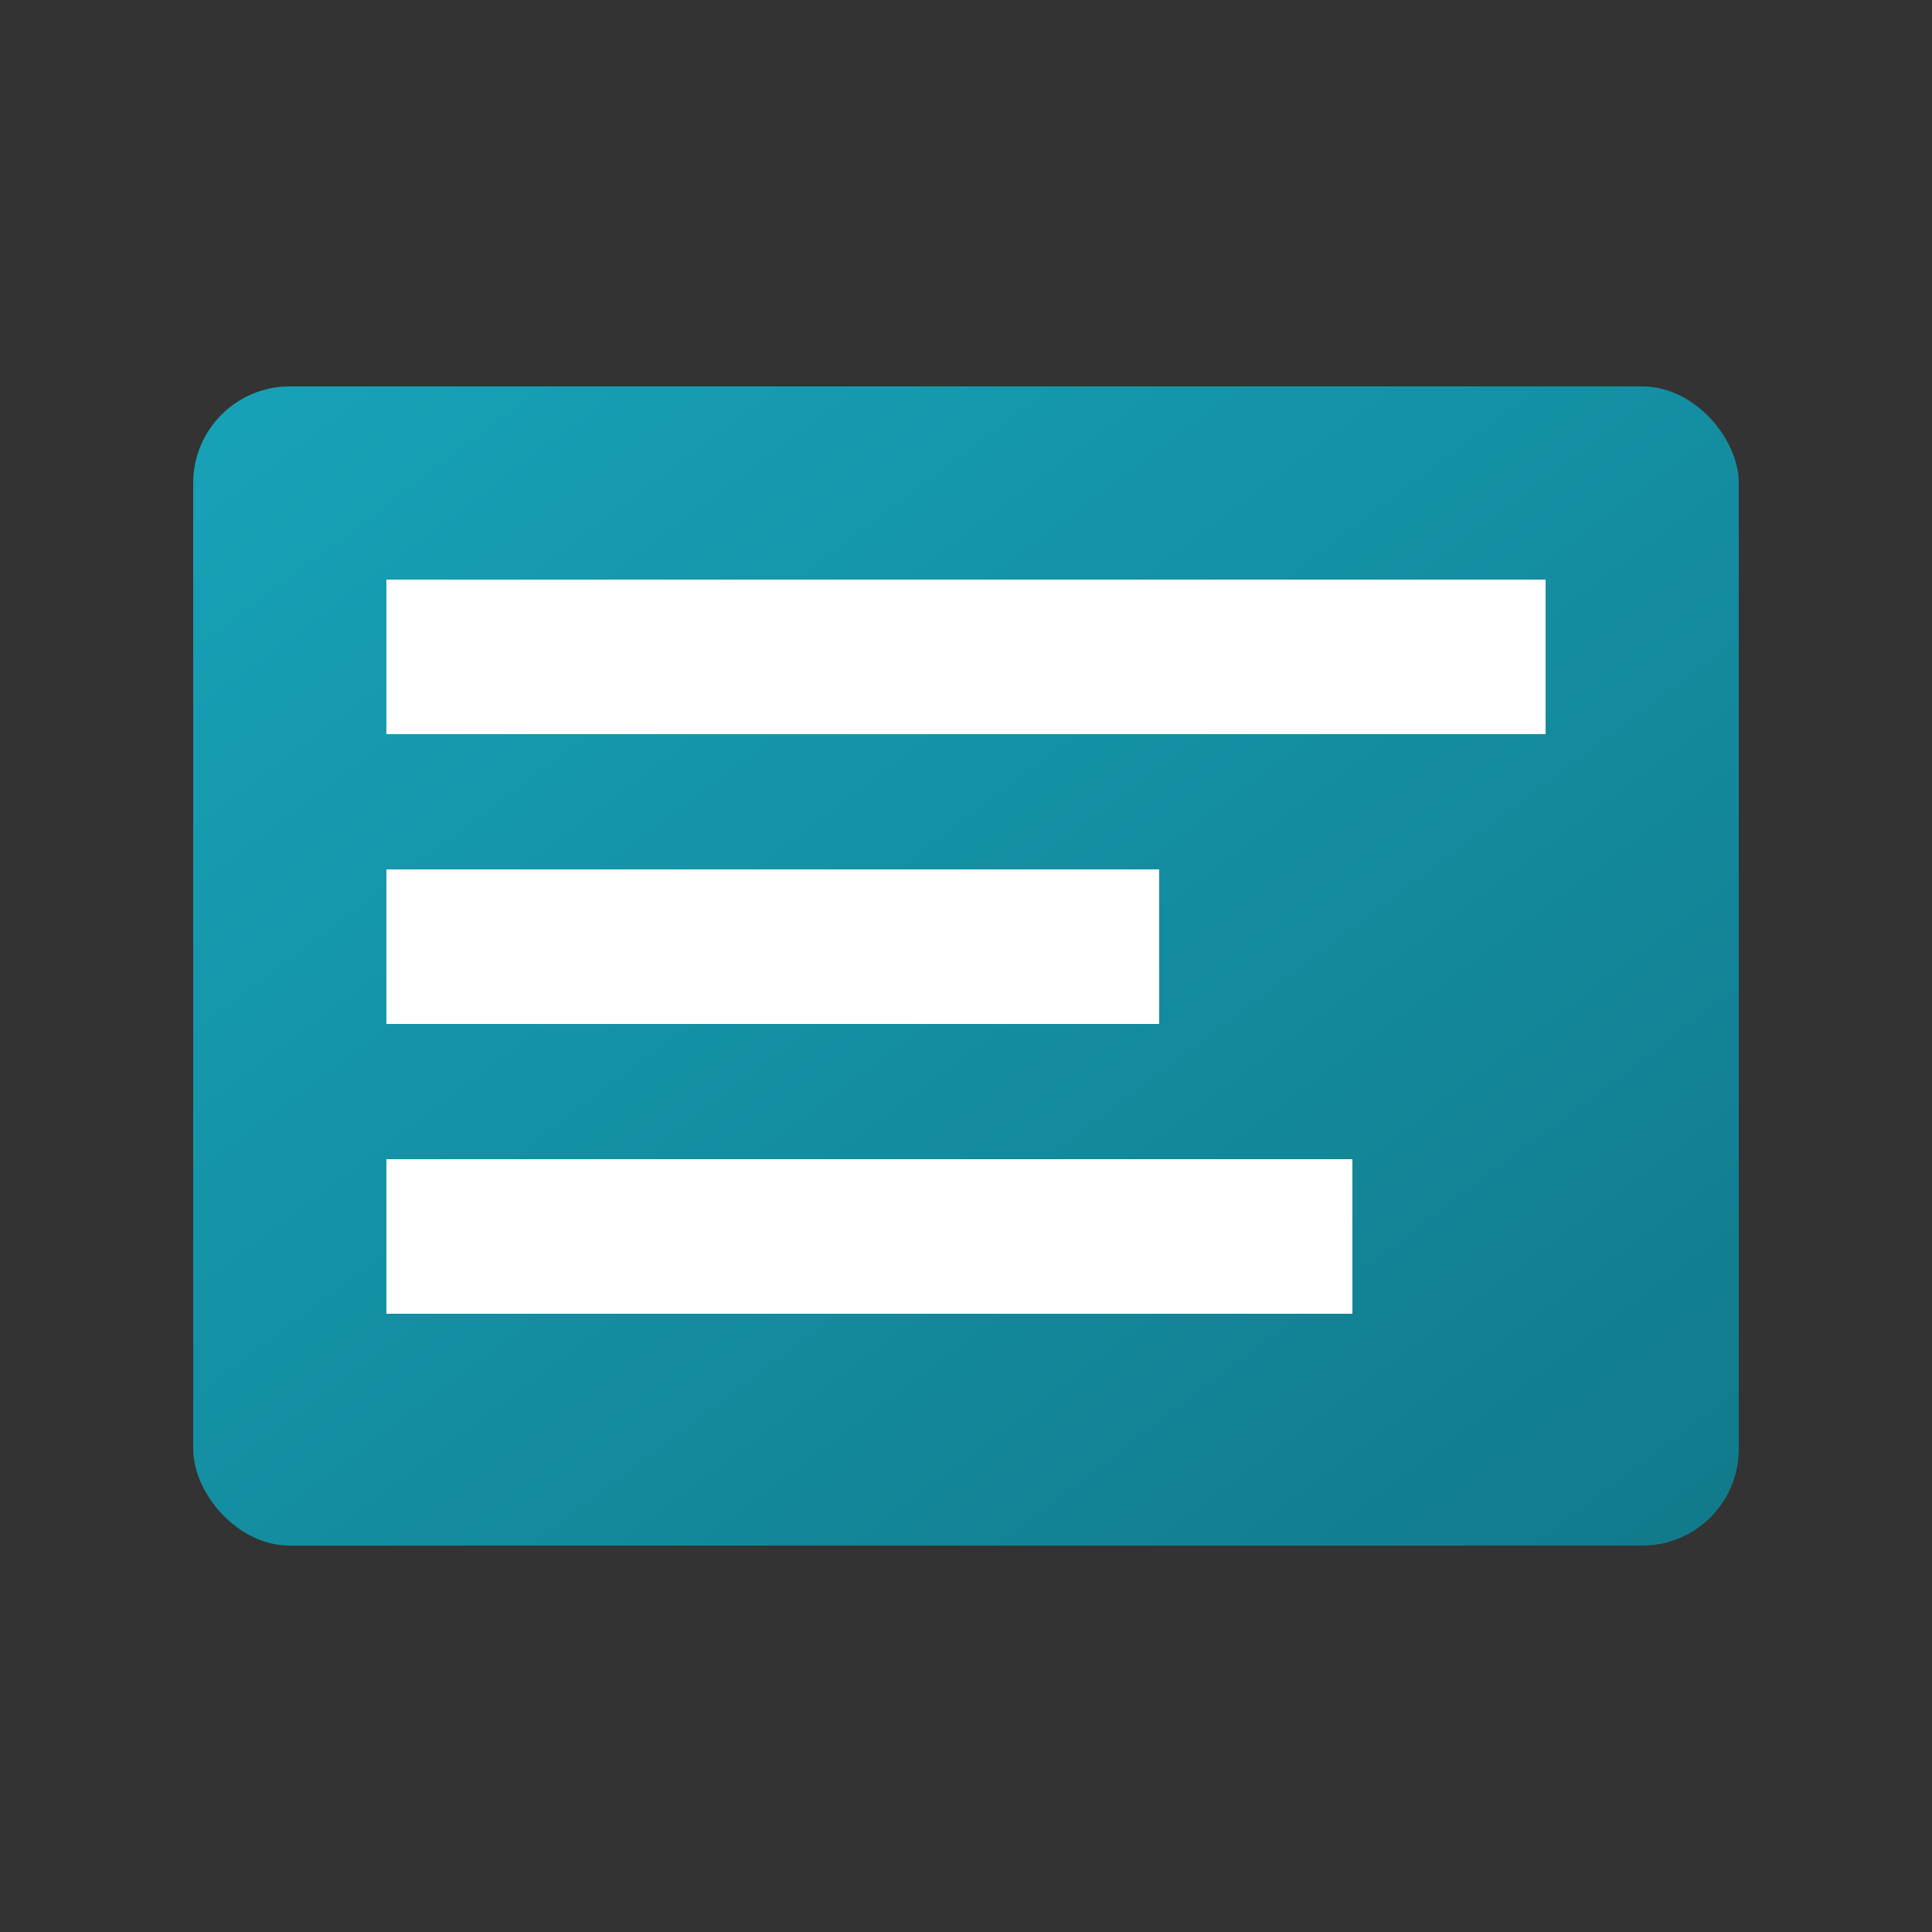
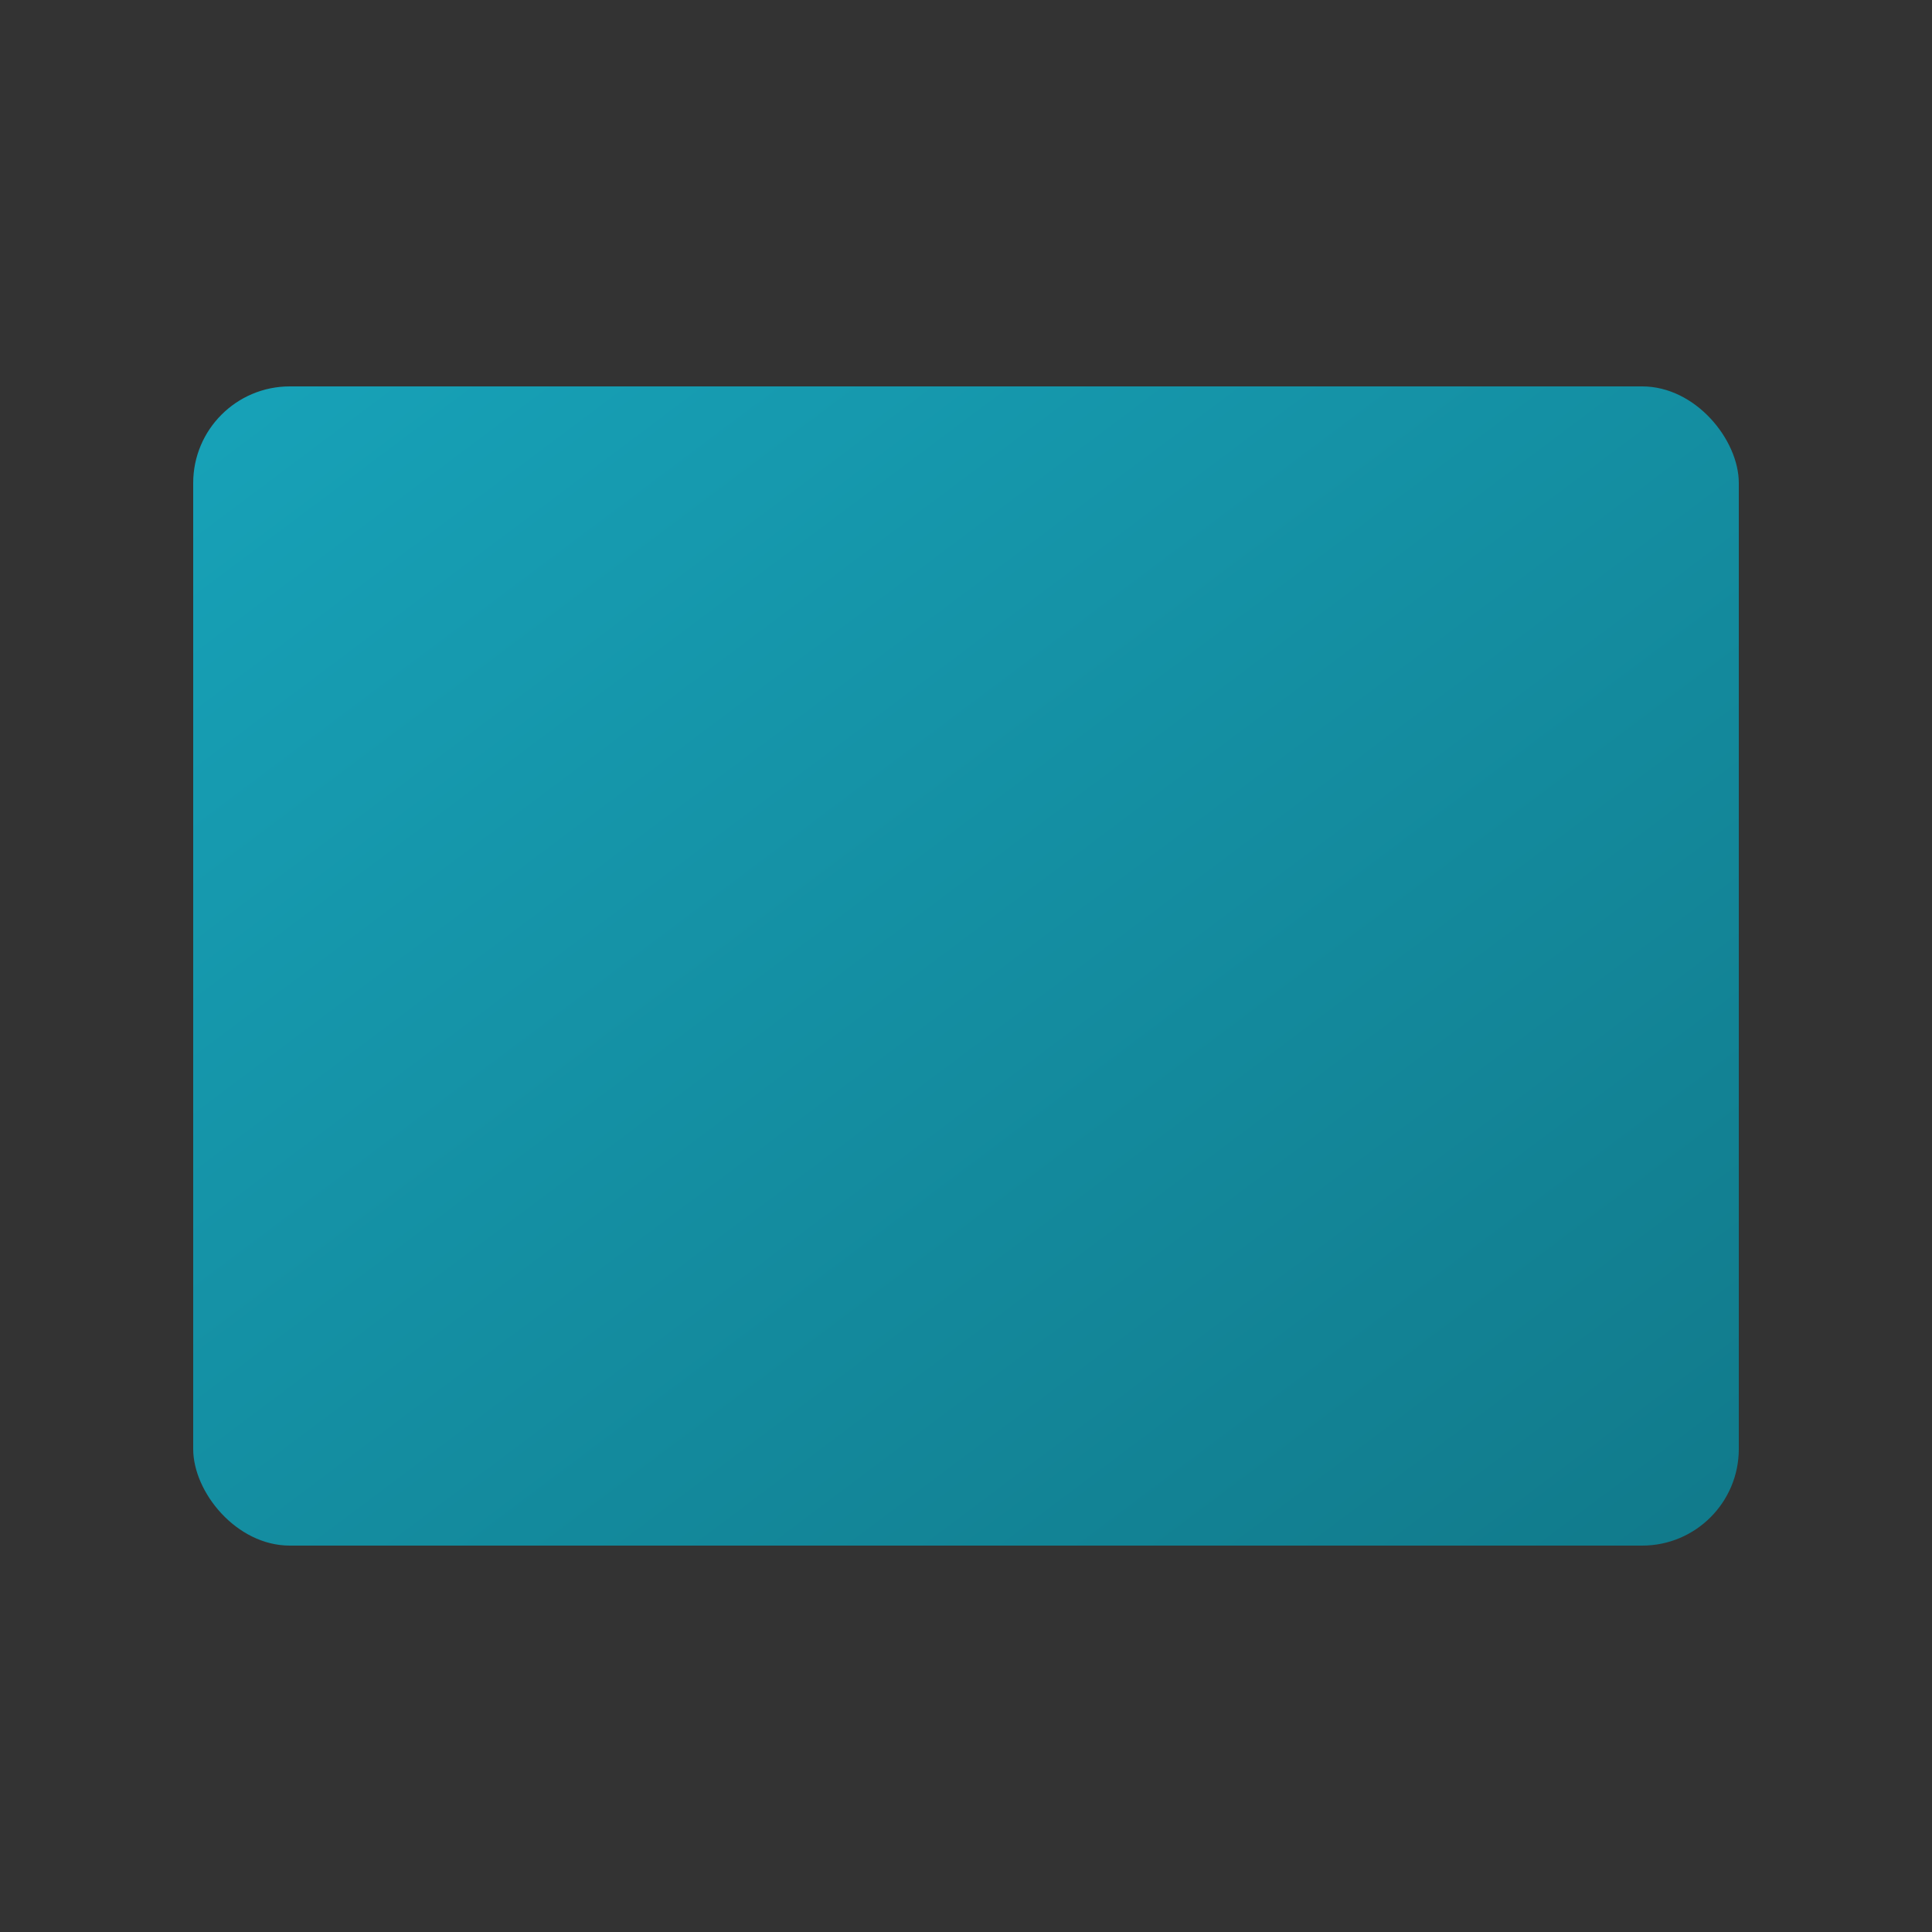
<svg xmlns="http://www.w3.org/2000/svg" viewBox="0 0 100 100" width="100" height="100">
  <rect x="0" y="0" width="100" height="100" fill="#333333" stroke="none" />
  <defs>
    <linearGradient id="gradNews" x1="0%" y1="0%" x2="100%" y2="100%">
      <stop offset="0%" style="stop-color:#17a2b8;stop-opacity:1" />
      <stop offset="100%" style="stop-color:#117a8b;stop-opacity:1" />
    </linearGradient>
  </defs>
  <rect x="10" y="20" width="80" height="60" rx="5" ry="5" fill="url(#gradNews)" />
-   <rect x="20" y="30" width="60" height="8" fill="white" />
-   <rect x="20" y="45" width="40" height="8" fill="white" />
-   <rect x="20" y="60" width="50" height="8" fill="white" />
</svg>